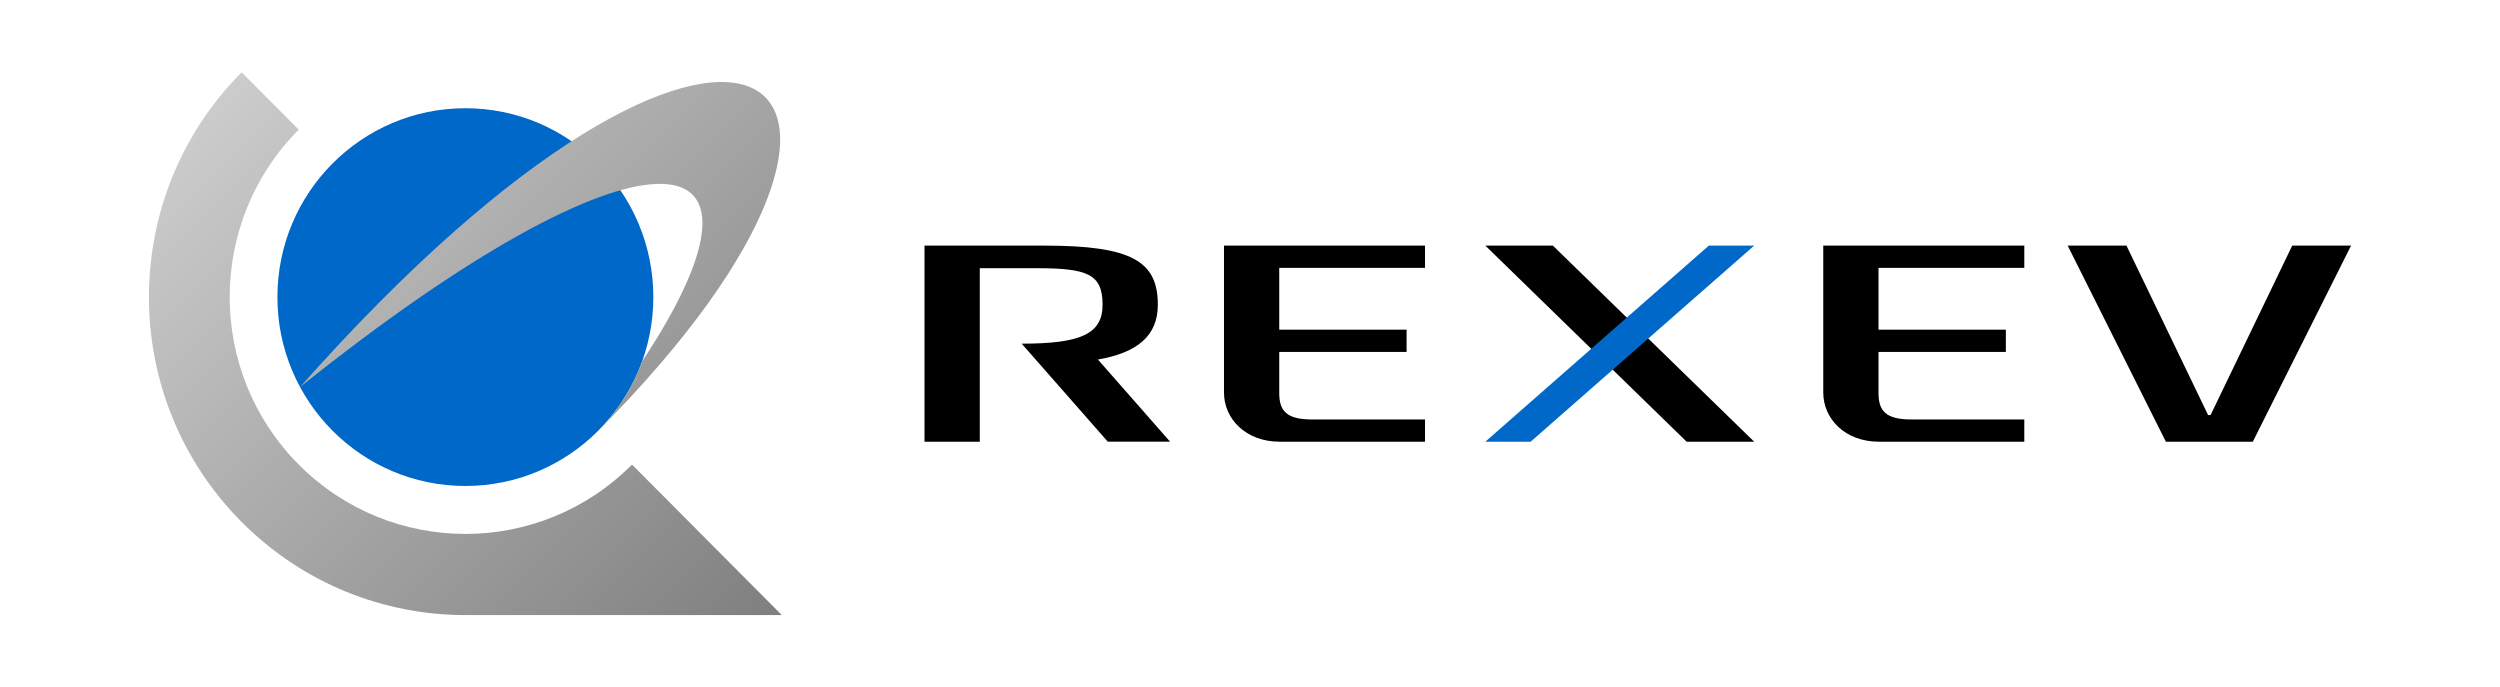
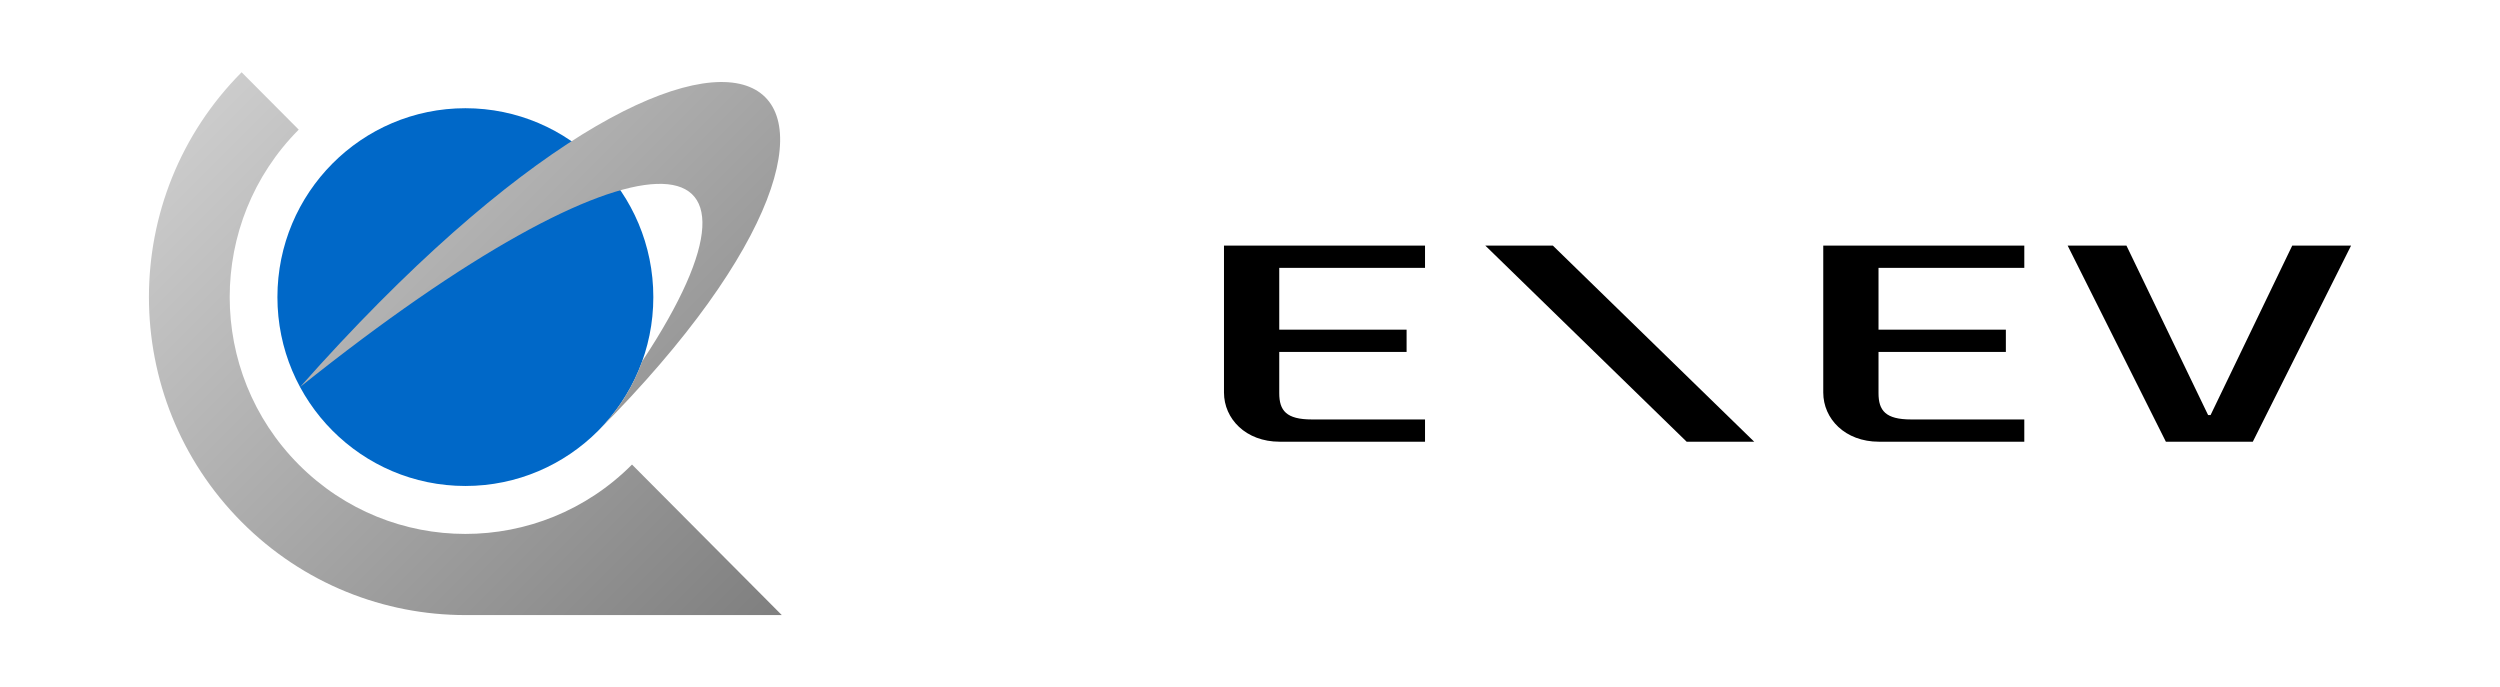
<svg xmlns="http://www.w3.org/2000/svg" version="1.1" id="レイヤー_1" x="0px" y="0px" width="320px" height="87.979px" viewBox="0 0 320 87.979" style="enable-background:new 0 0 320 87.979;" xml:space="preserve">
  <style type="text/css">
	.st0{fill:none;}
	.st1{fill:#0068C8;}
	.st2{fill:url(#SVGID_1_);}
	.st3{fill:url(#SVGID_2_);}
	.st4{fill:#221816;}
</style>
  <g>
    <rect class="st0" width="320" height="87.979" />
    <g>
      <g>
-         <path d="M130.777,43.989c7.527,0,10.352-1.223,10.352-4.981c0-3.935-1.933-4.679-8.487-4.679h-7.231v22.209h-7.074V31.438     c0,0,10.631,0,15.346,0c11.225,0,14.519,2.02,14.519,7.569c0,3.937-2.559,6.12-7.667,7.015l9.237,10.515h-7.973L130.777,43.989z" />
        <path d="M282.639,53.132h0.313l10.453-21.693h7.531l-12.576,25.099h-11.129L264.66,31.438h7.526L282.639,53.132z" />
        <polygon points="198.767,31.438 190.12,31.438 215.89,56.538 224.535,56.538    " />
-         <polygon class="st1" points="218.732,31.438 224.535,31.438 195.922,56.538 190.12,56.538    " />
        <path d="M182.403,34.289v-2.85H156.67c0,0,0,16.346,0,18.808c0,3.357,2.786,6.292,7.129,6.292c2.951,0,18.604,0,18.604,0v-2.849     c0,0-13.369,0-14.483,0c-3.286,0-4.176-1.142-4.176-3.368c0-0.747,0-5.276,0-5.276h16.3v-2.85h-16.3v-7.907H182.403z" />
        <path d="M259.111,34.289v-2.85h-25.734c0,0,0,16.346,0,18.808c0,3.357,2.786,6.292,7.129,6.292c2.951,0,18.604,0,18.604,0v-2.849     c0,0-13.37,0-14.484,0c-3.285,0-4.176-1.142-4.176-3.368c0-0.747,0-5.276,0-5.276h16.3v-2.85h-16.3v-7.907H259.111z" />
      </g>
      <g>
        <path class="st1" d="M83.626,38.029c0,13.351-10.773,24.176-24.056,24.176c-13.288,0-24.061-10.825-24.061-24.176     c0-13.353,10.773-24.177,24.061-24.177C72.853,13.852,83.626,24.676,83.626,38.029z" />
        <g>
          <linearGradient id="SVGID_1_" gradientUnits="userSpaceOnUse" x1="38.709" y1="1.523" x2="107.98" y2="70.793">
            <stop offset="0" style="stop-color:#CCCCCC" />
            <stop offset="1" style="stop-color:#7F7F7F" />
          </linearGradient>
          <path class="st2" d="M82.198,46.244c-1.208,3.361-3.135,6.376-5.597,8.856c46.617-46.859,17.64-68.572-38.194-5.557      C81.723,14.882,102.225,15.964,82.198,46.244z" />
          <linearGradient id="SVGID_2_" gradientUnits="userSpaceOnUse" x1="16.538" y1="23.639" x2="85.849" y2="92.951">
            <stop offset="0" style="stop-color:#CCCCCC" />
            <stop offset="1" style="stop-color:#7F7F7F" />
          </linearGradient>
          <path class="st3" d="M80.898,59.464c-11.783,11.838-30.879,11.838-42.661,0c-11.781-11.839-11.781-31.031,0-42.87l-7.31-7.344      c-15.818,15.894-15.818,41.664,0,57.558c7.91,7.948,18.276,11.922,28.642,11.922h40.501L80.898,59.464z" />
        </g>
-         <path class="st4" d="M59.57,38.029" />
      </g>
    </g>
  </g>
</svg>